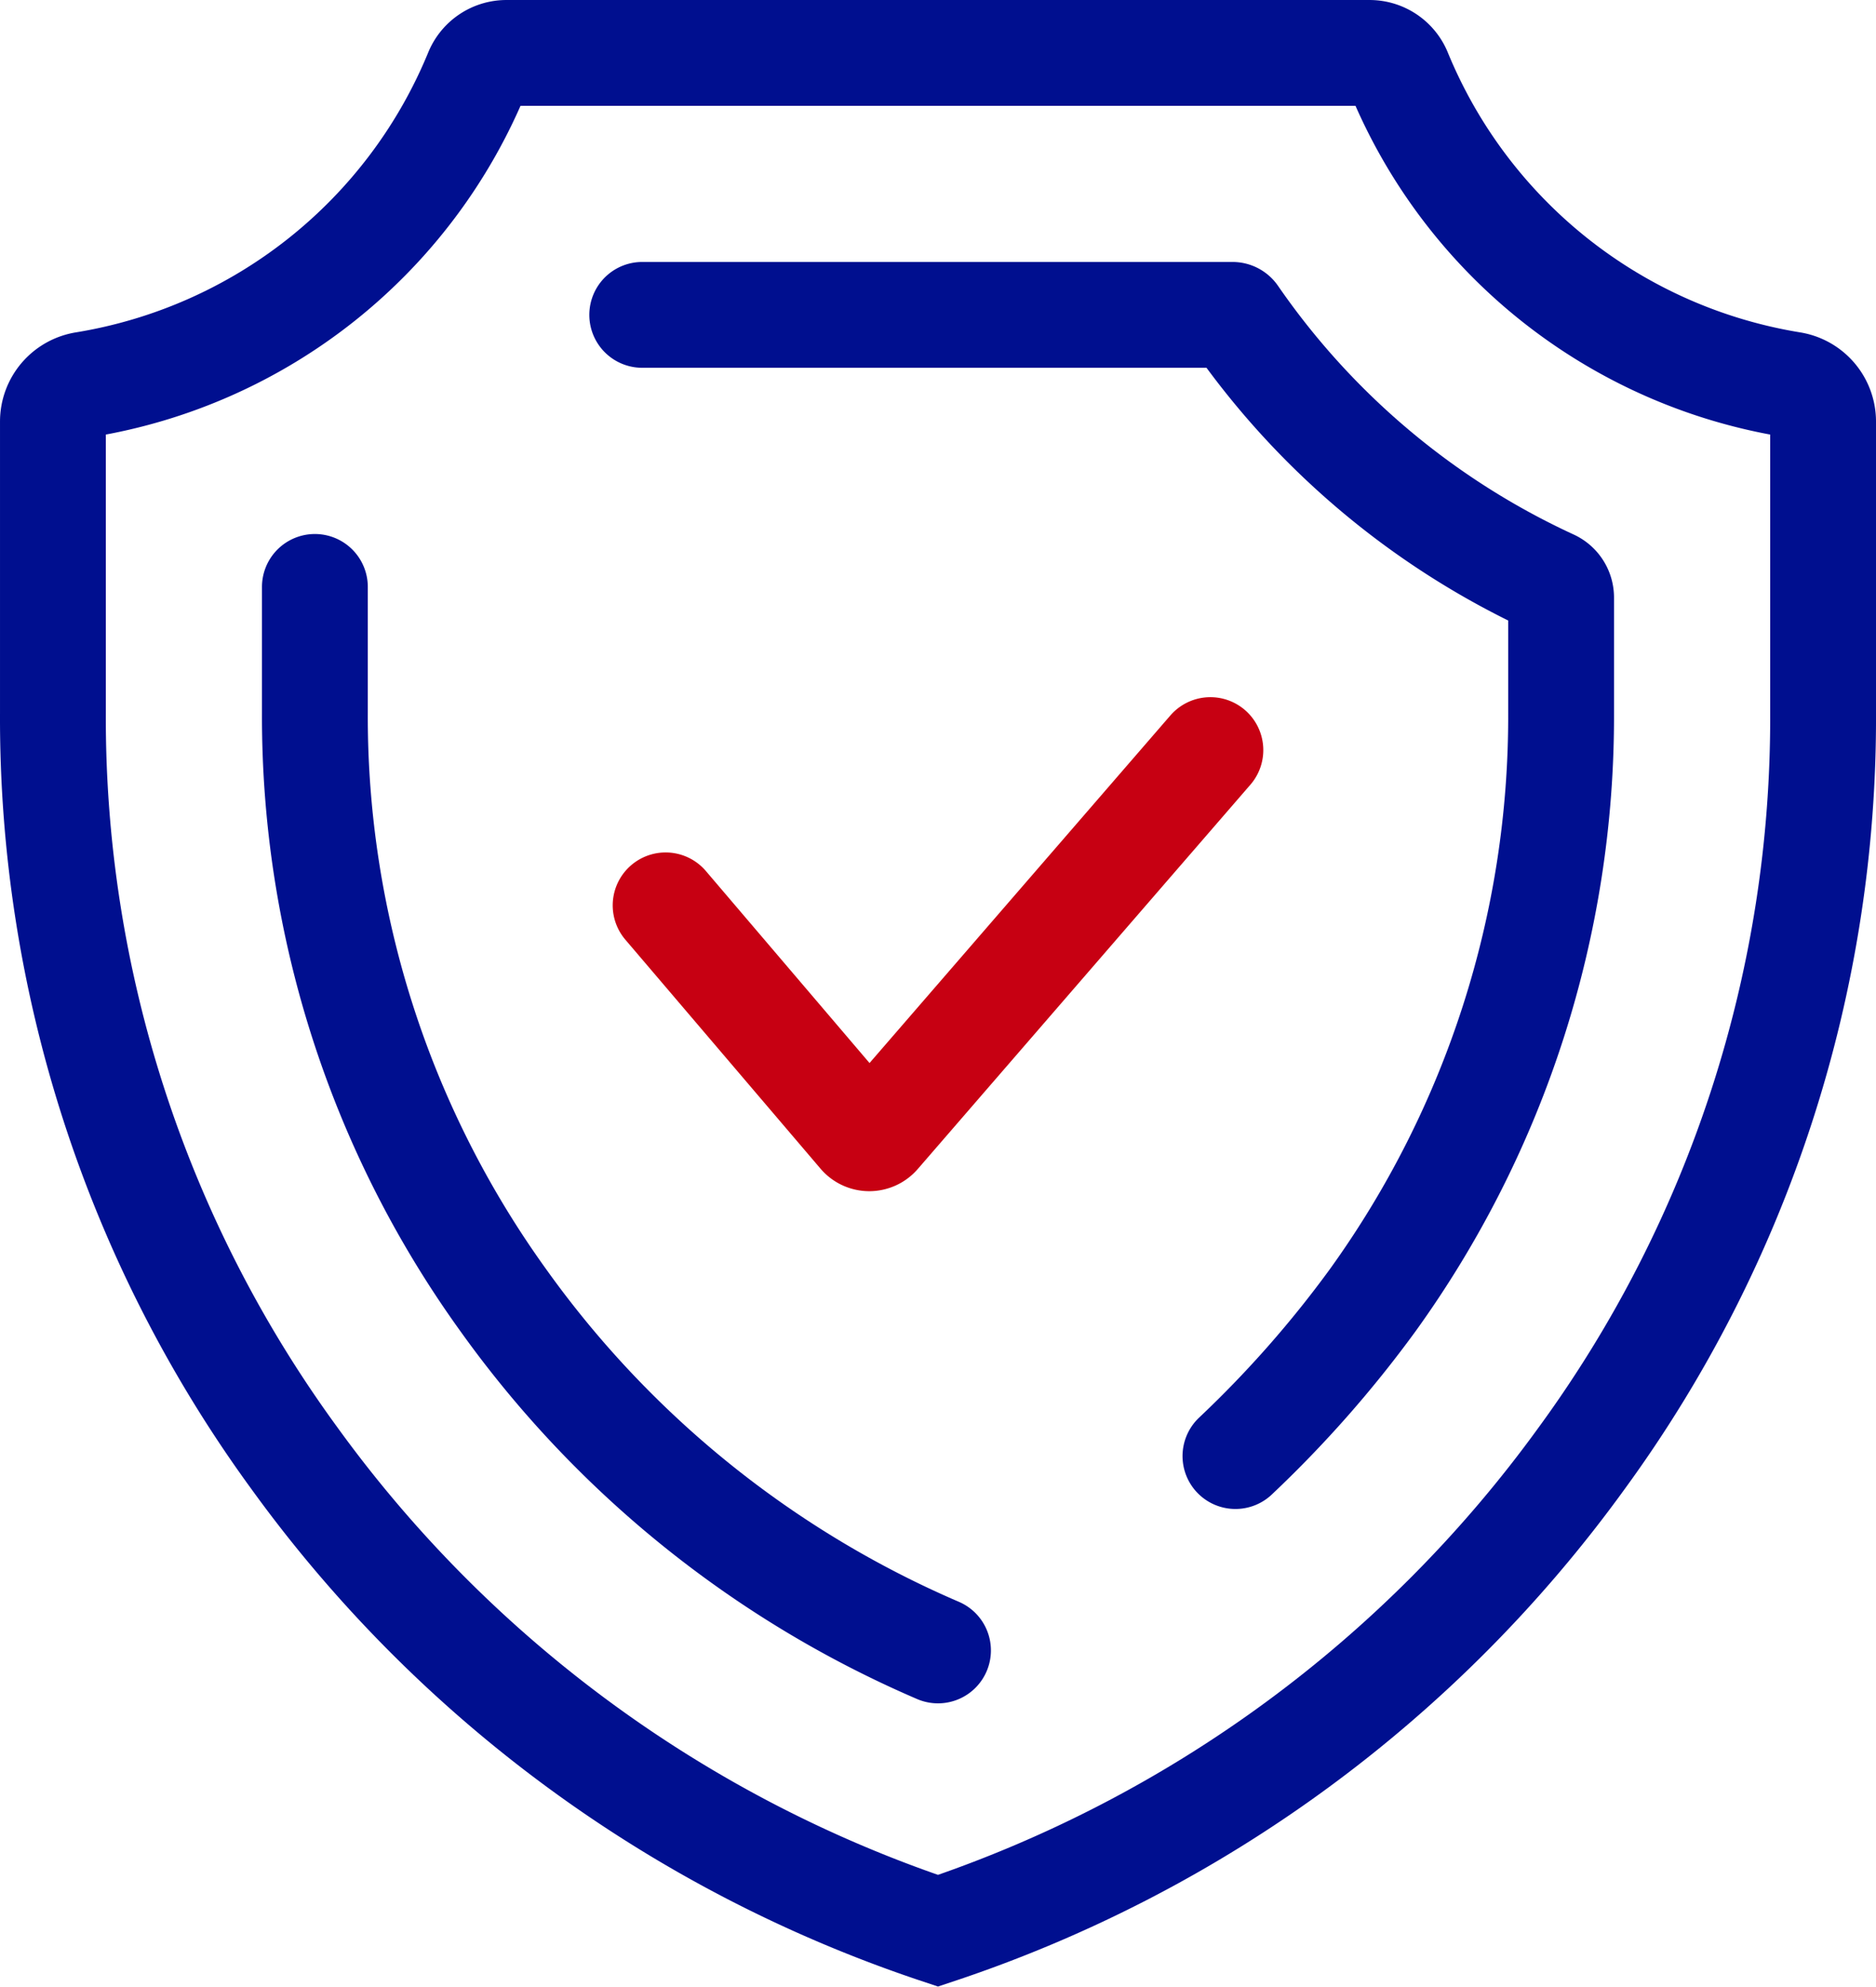
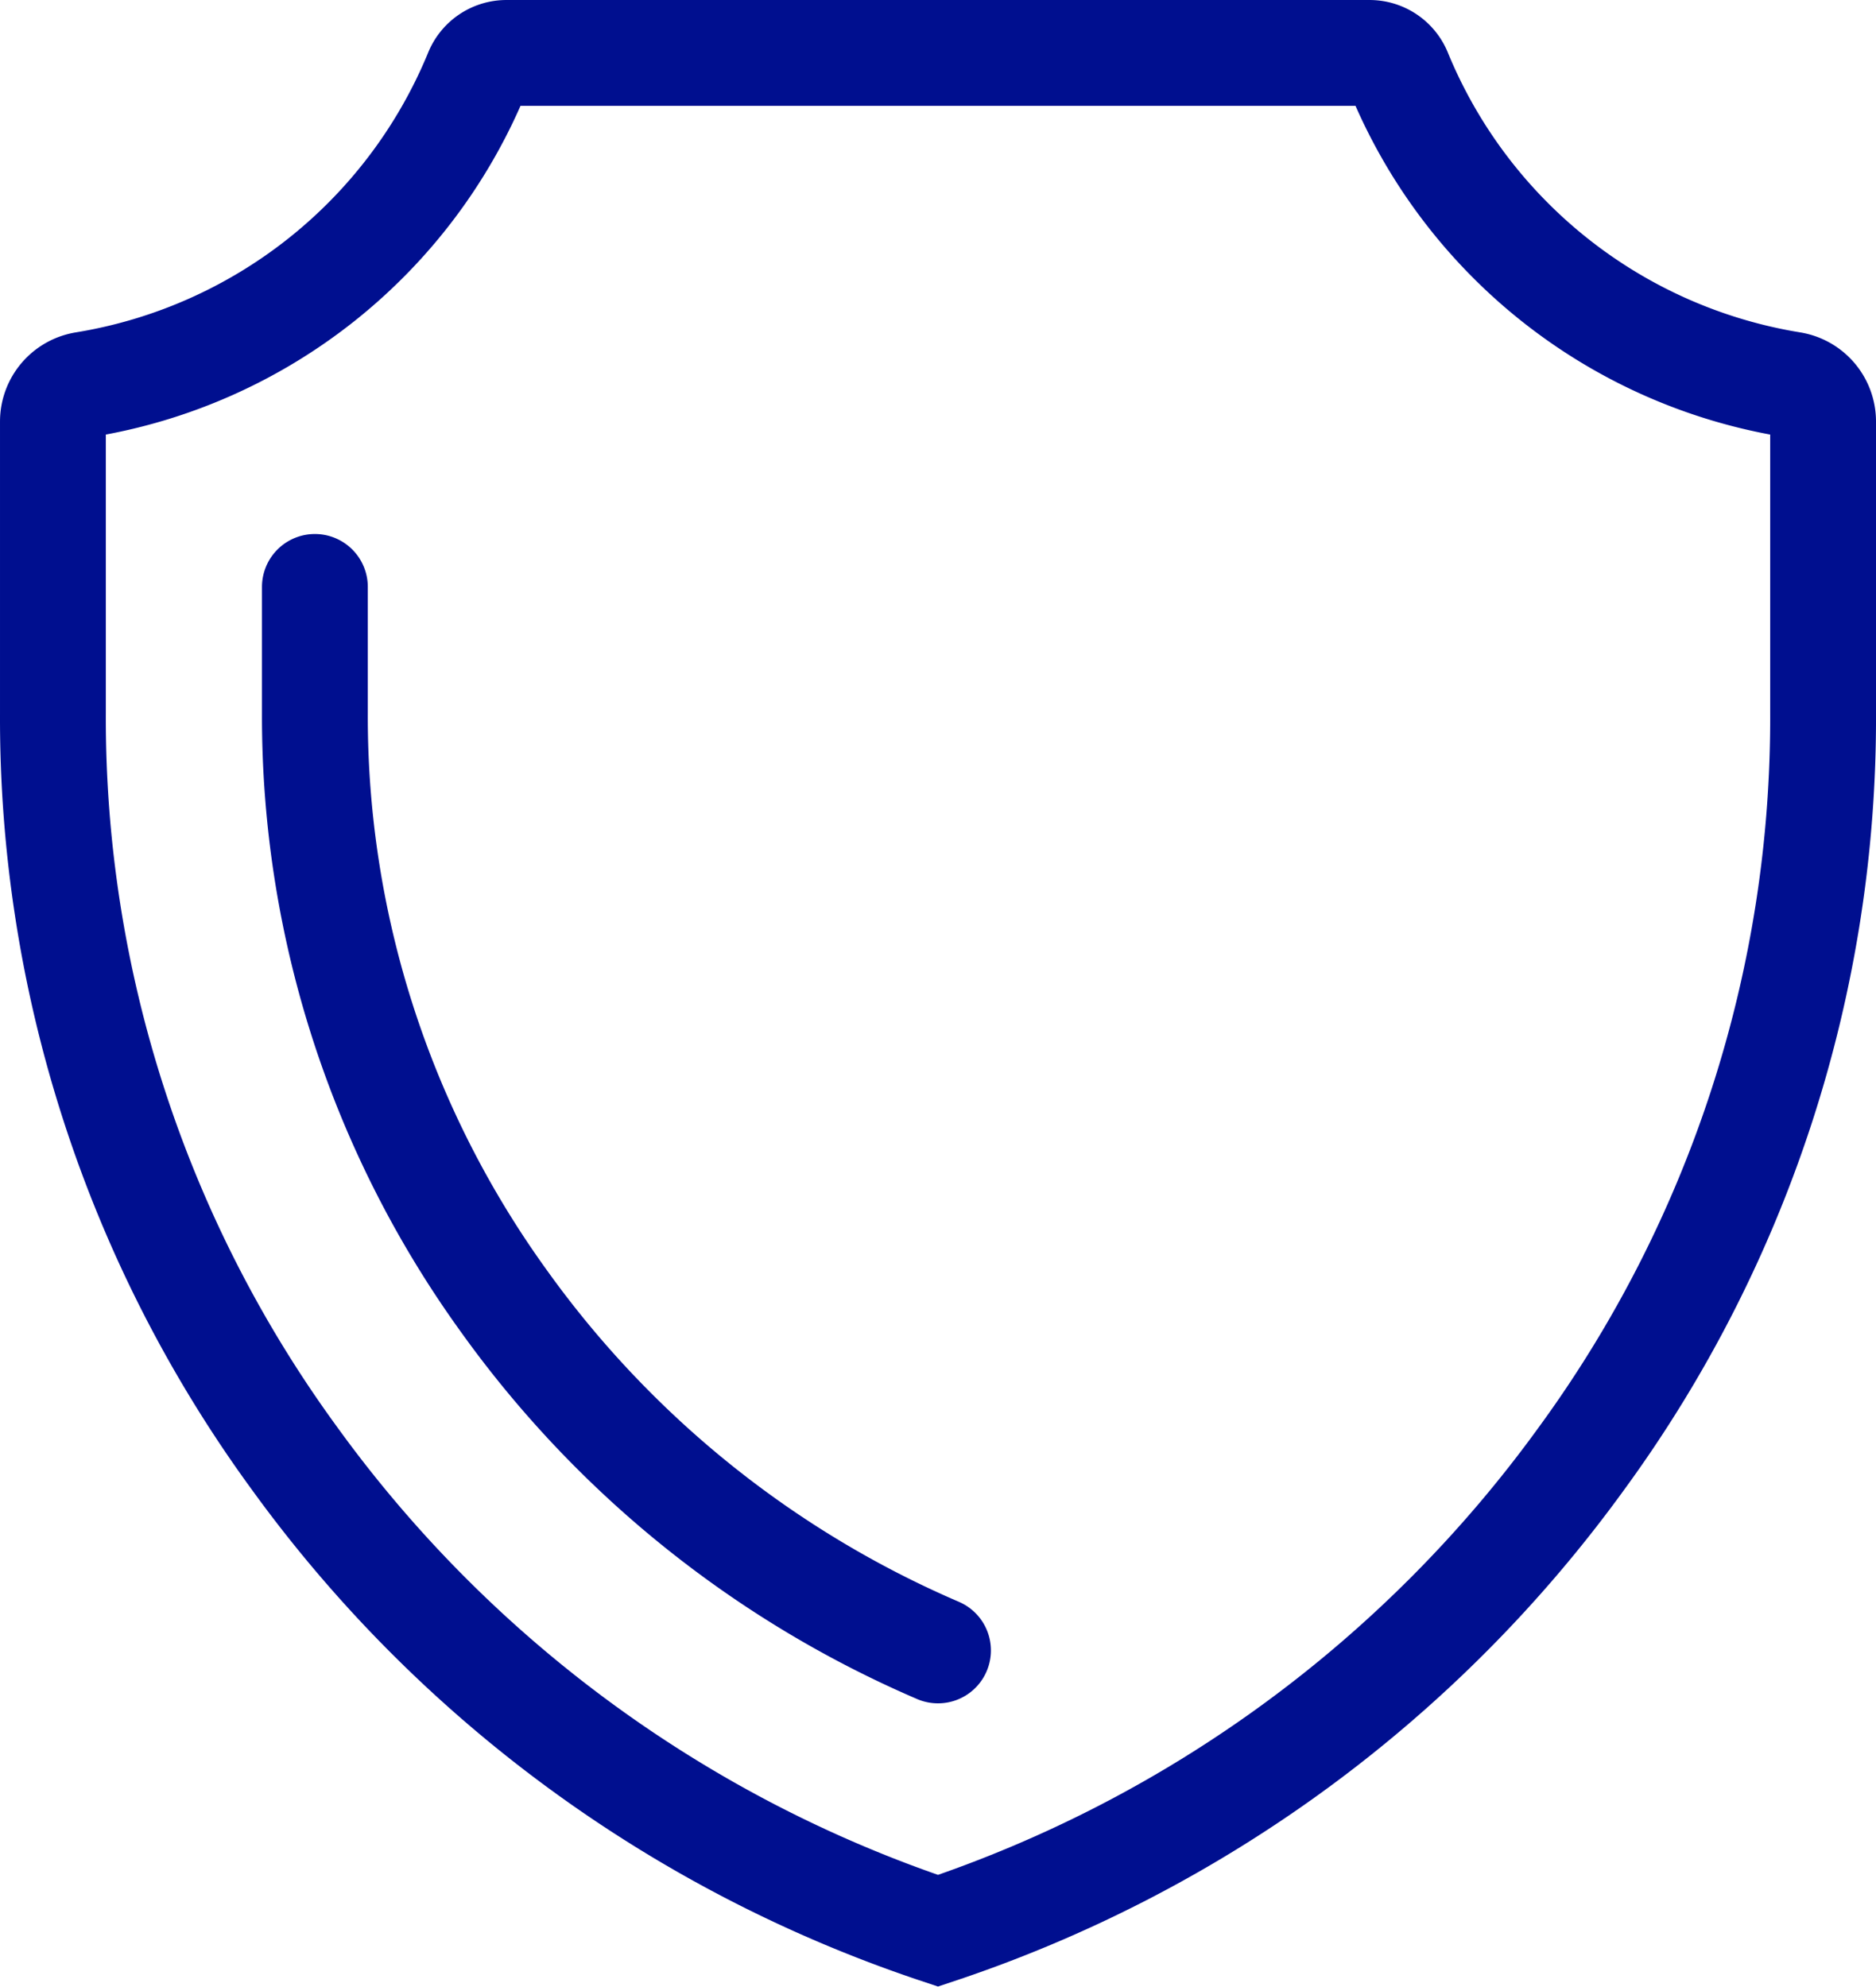
<svg xmlns="http://www.w3.org/2000/svg" width="119.179" height="126.216" viewBox="0 0 119.179 126.216">
  <g id="icon_antifraud" transform="translate(1.74 1.74)">
    <path id="Path_49" data-name="Path 49" d="M88.857,4.588a32.655,32.655,0,0,0,24.954,19.844,2.379,2.379,0,0,1,2.006,2.347V45.3a79.707,79.707,0,0,1-15.323,47.321,82.811,82.811,0,0,1-40.905,30.04,82.809,82.809,0,0,1-40.9-30.04A79.7,79.7,0,0,1,3.361,45.3V26.779a2.379,2.379,0,0,1,2.005-2.347A32.657,32.657,0,0,0,30.321,4.588,2.011,2.011,0,0,1,32.19,3.361h54.8A2.011,2.011,0,0,1,88.857,4.588Z" transform="translate(-1.739 -1.739)" fill="none" stroke="#000f8f" stroke-linecap="round" stroke-miterlimit="10" stroke-width="6.723" />
    <path id="Path_50" data-name="Path 50" d="M77.44,141.24a65.947,65.947,0,0,1-27.621-22.256A63.414,63.414,0,0,1,37.855,81.693V73.675" transform="translate(-19.591 -38.128)" fill="none" stroke="#000f8f" stroke-linecap="round" stroke-miterlimit="10" stroke-width="6.723" />
-     <path id="Path_51" data-name="Path 51" d="M80.956,37.855h37.5a.151.151,0,0,1,.124.065,49.736,49.736,0,0,0,20.137,16.94,1.047,1.047,0,0,1,.613.95v7.345a63.416,63.416,0,0,1-11.963,37.292,71.6,71.6,0,0,1-8.725,9.908" transform="translate(-41.896 -19.591)" fill="none" stroke="#000f8f" stroke-linecap="round" stroke-miterlimit="10" stroke-width="6.723" />
-     <path id="Path_52" data-name="Path 52" d="M118.644,95.16,97.513,119.575a.709.709,0,0,1-1.076,0l-12.4-14.55" transform="translate(-43.491 -49.247)" fill="none" stroke="#c70012" stroke-linecap="round" stroke-miterlimit="10" stroke-width="6.723" />
  </g>
</svg>